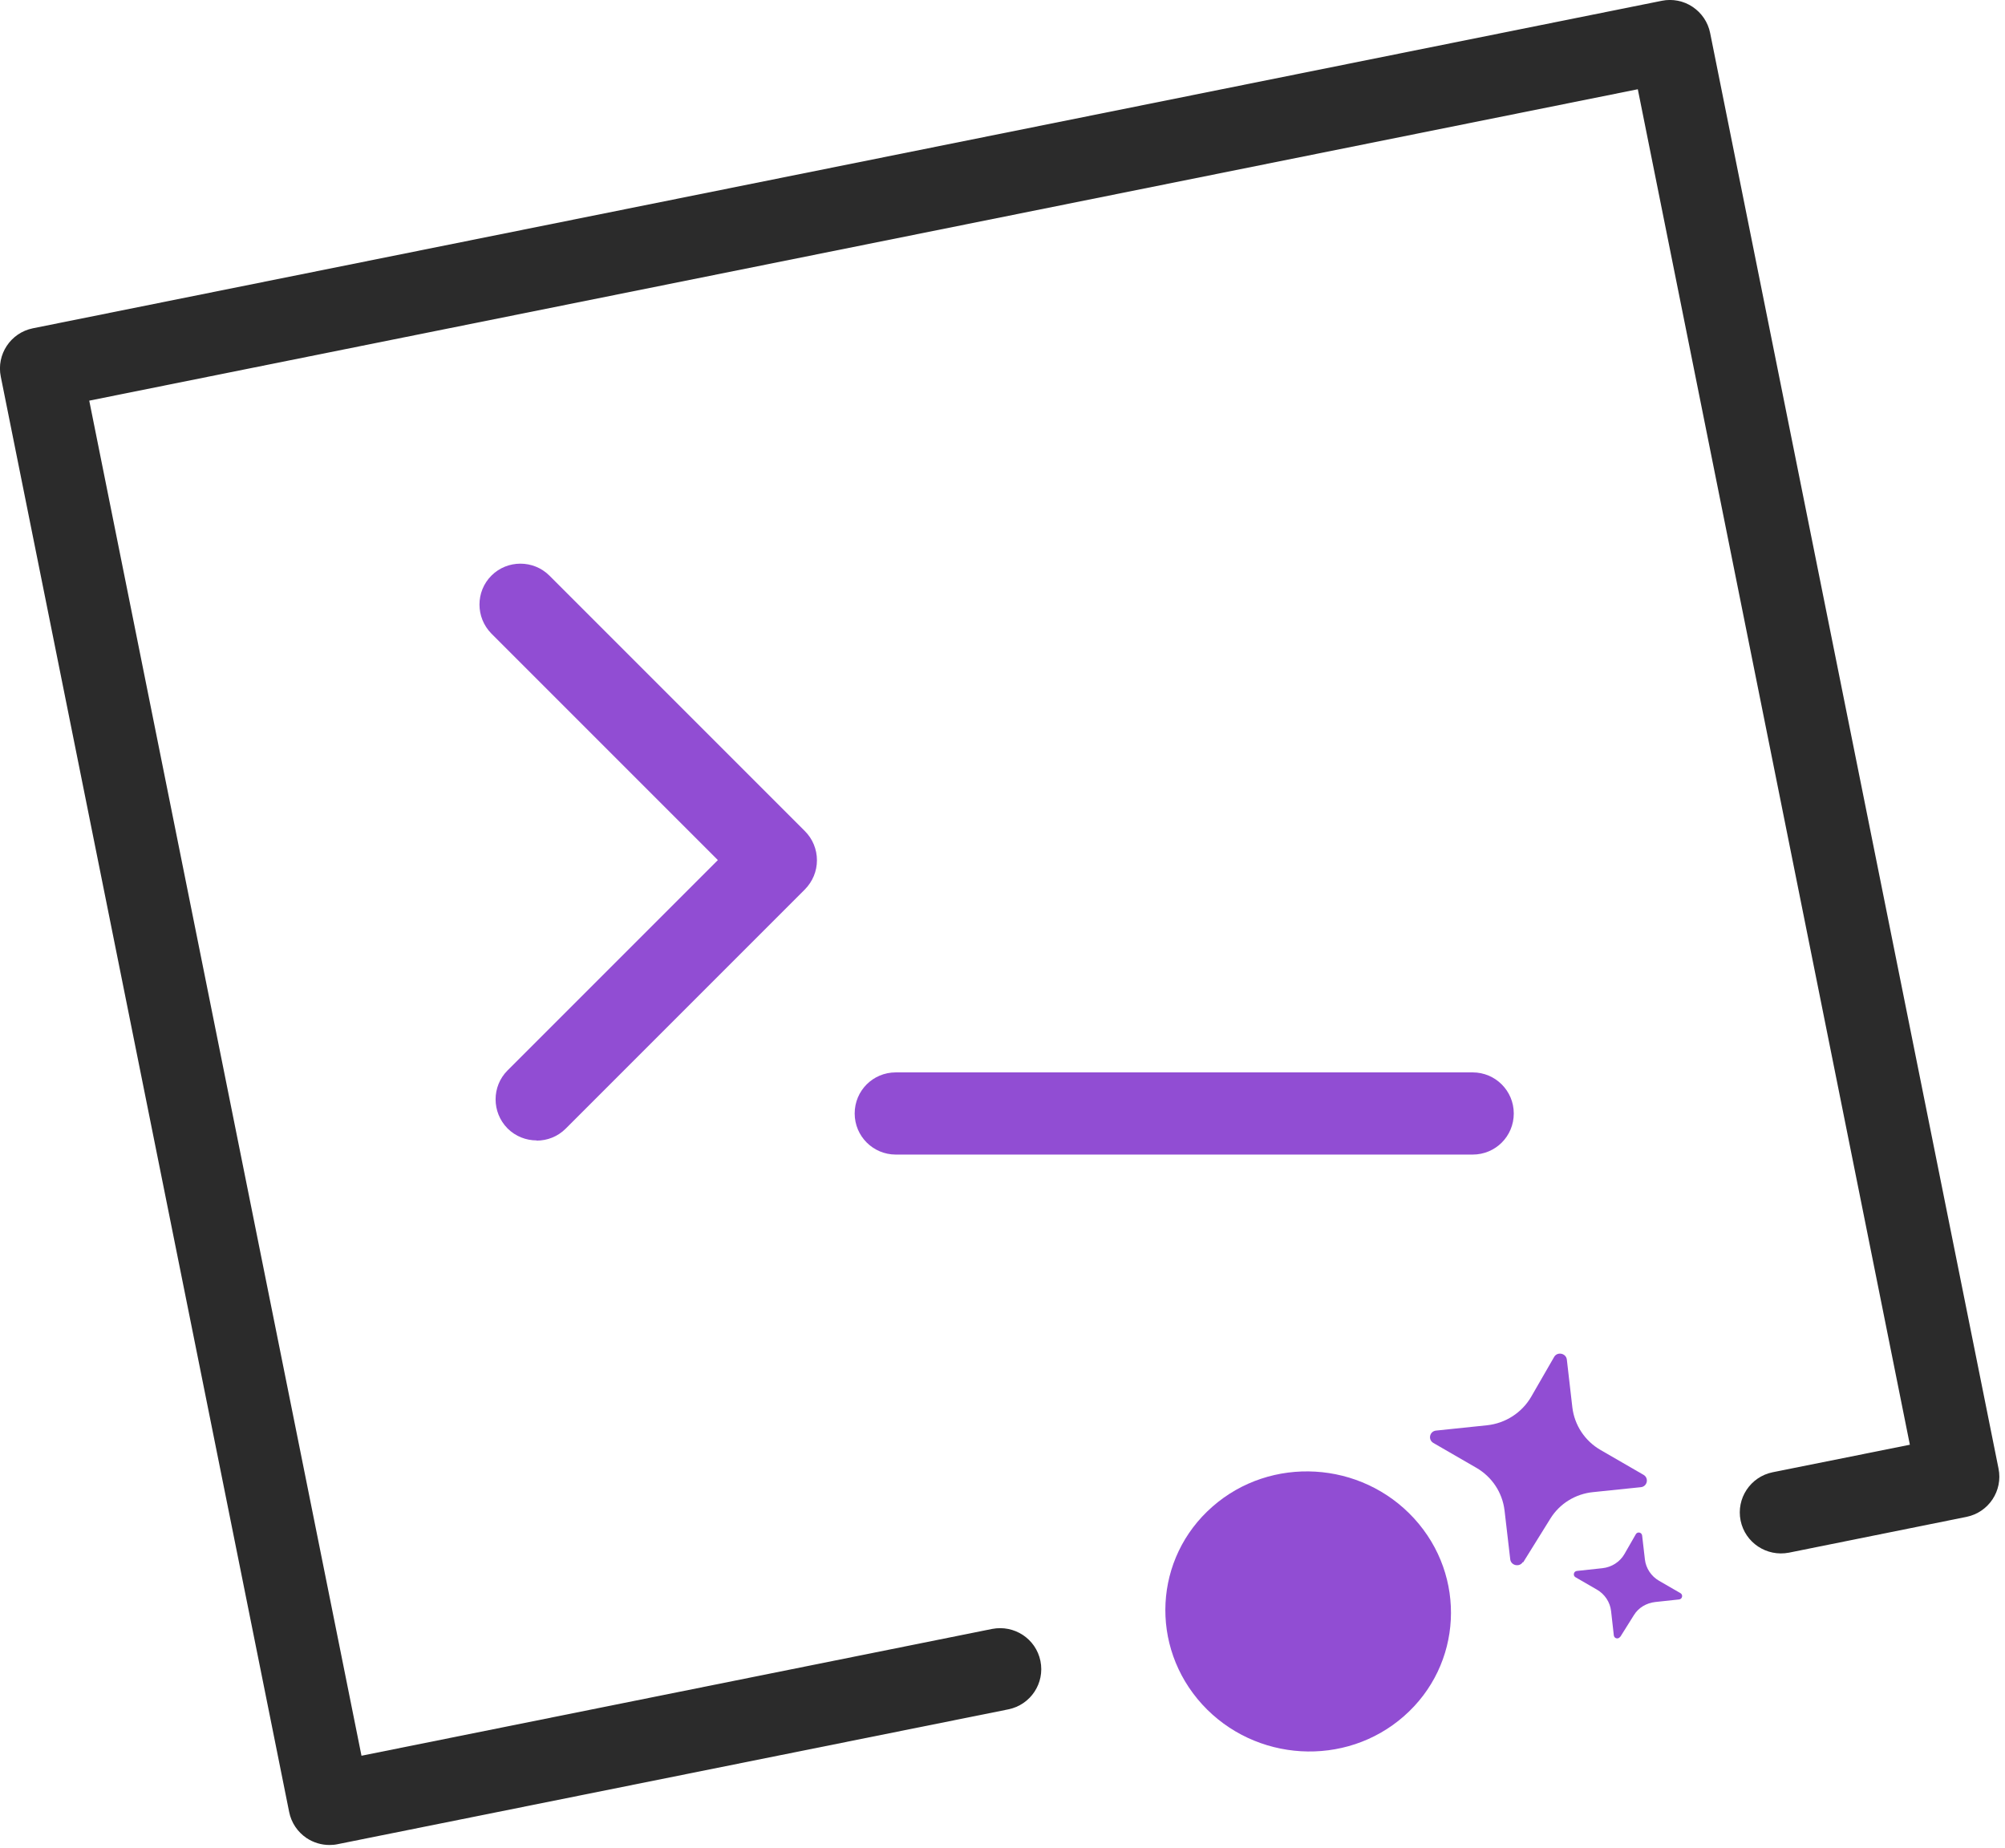
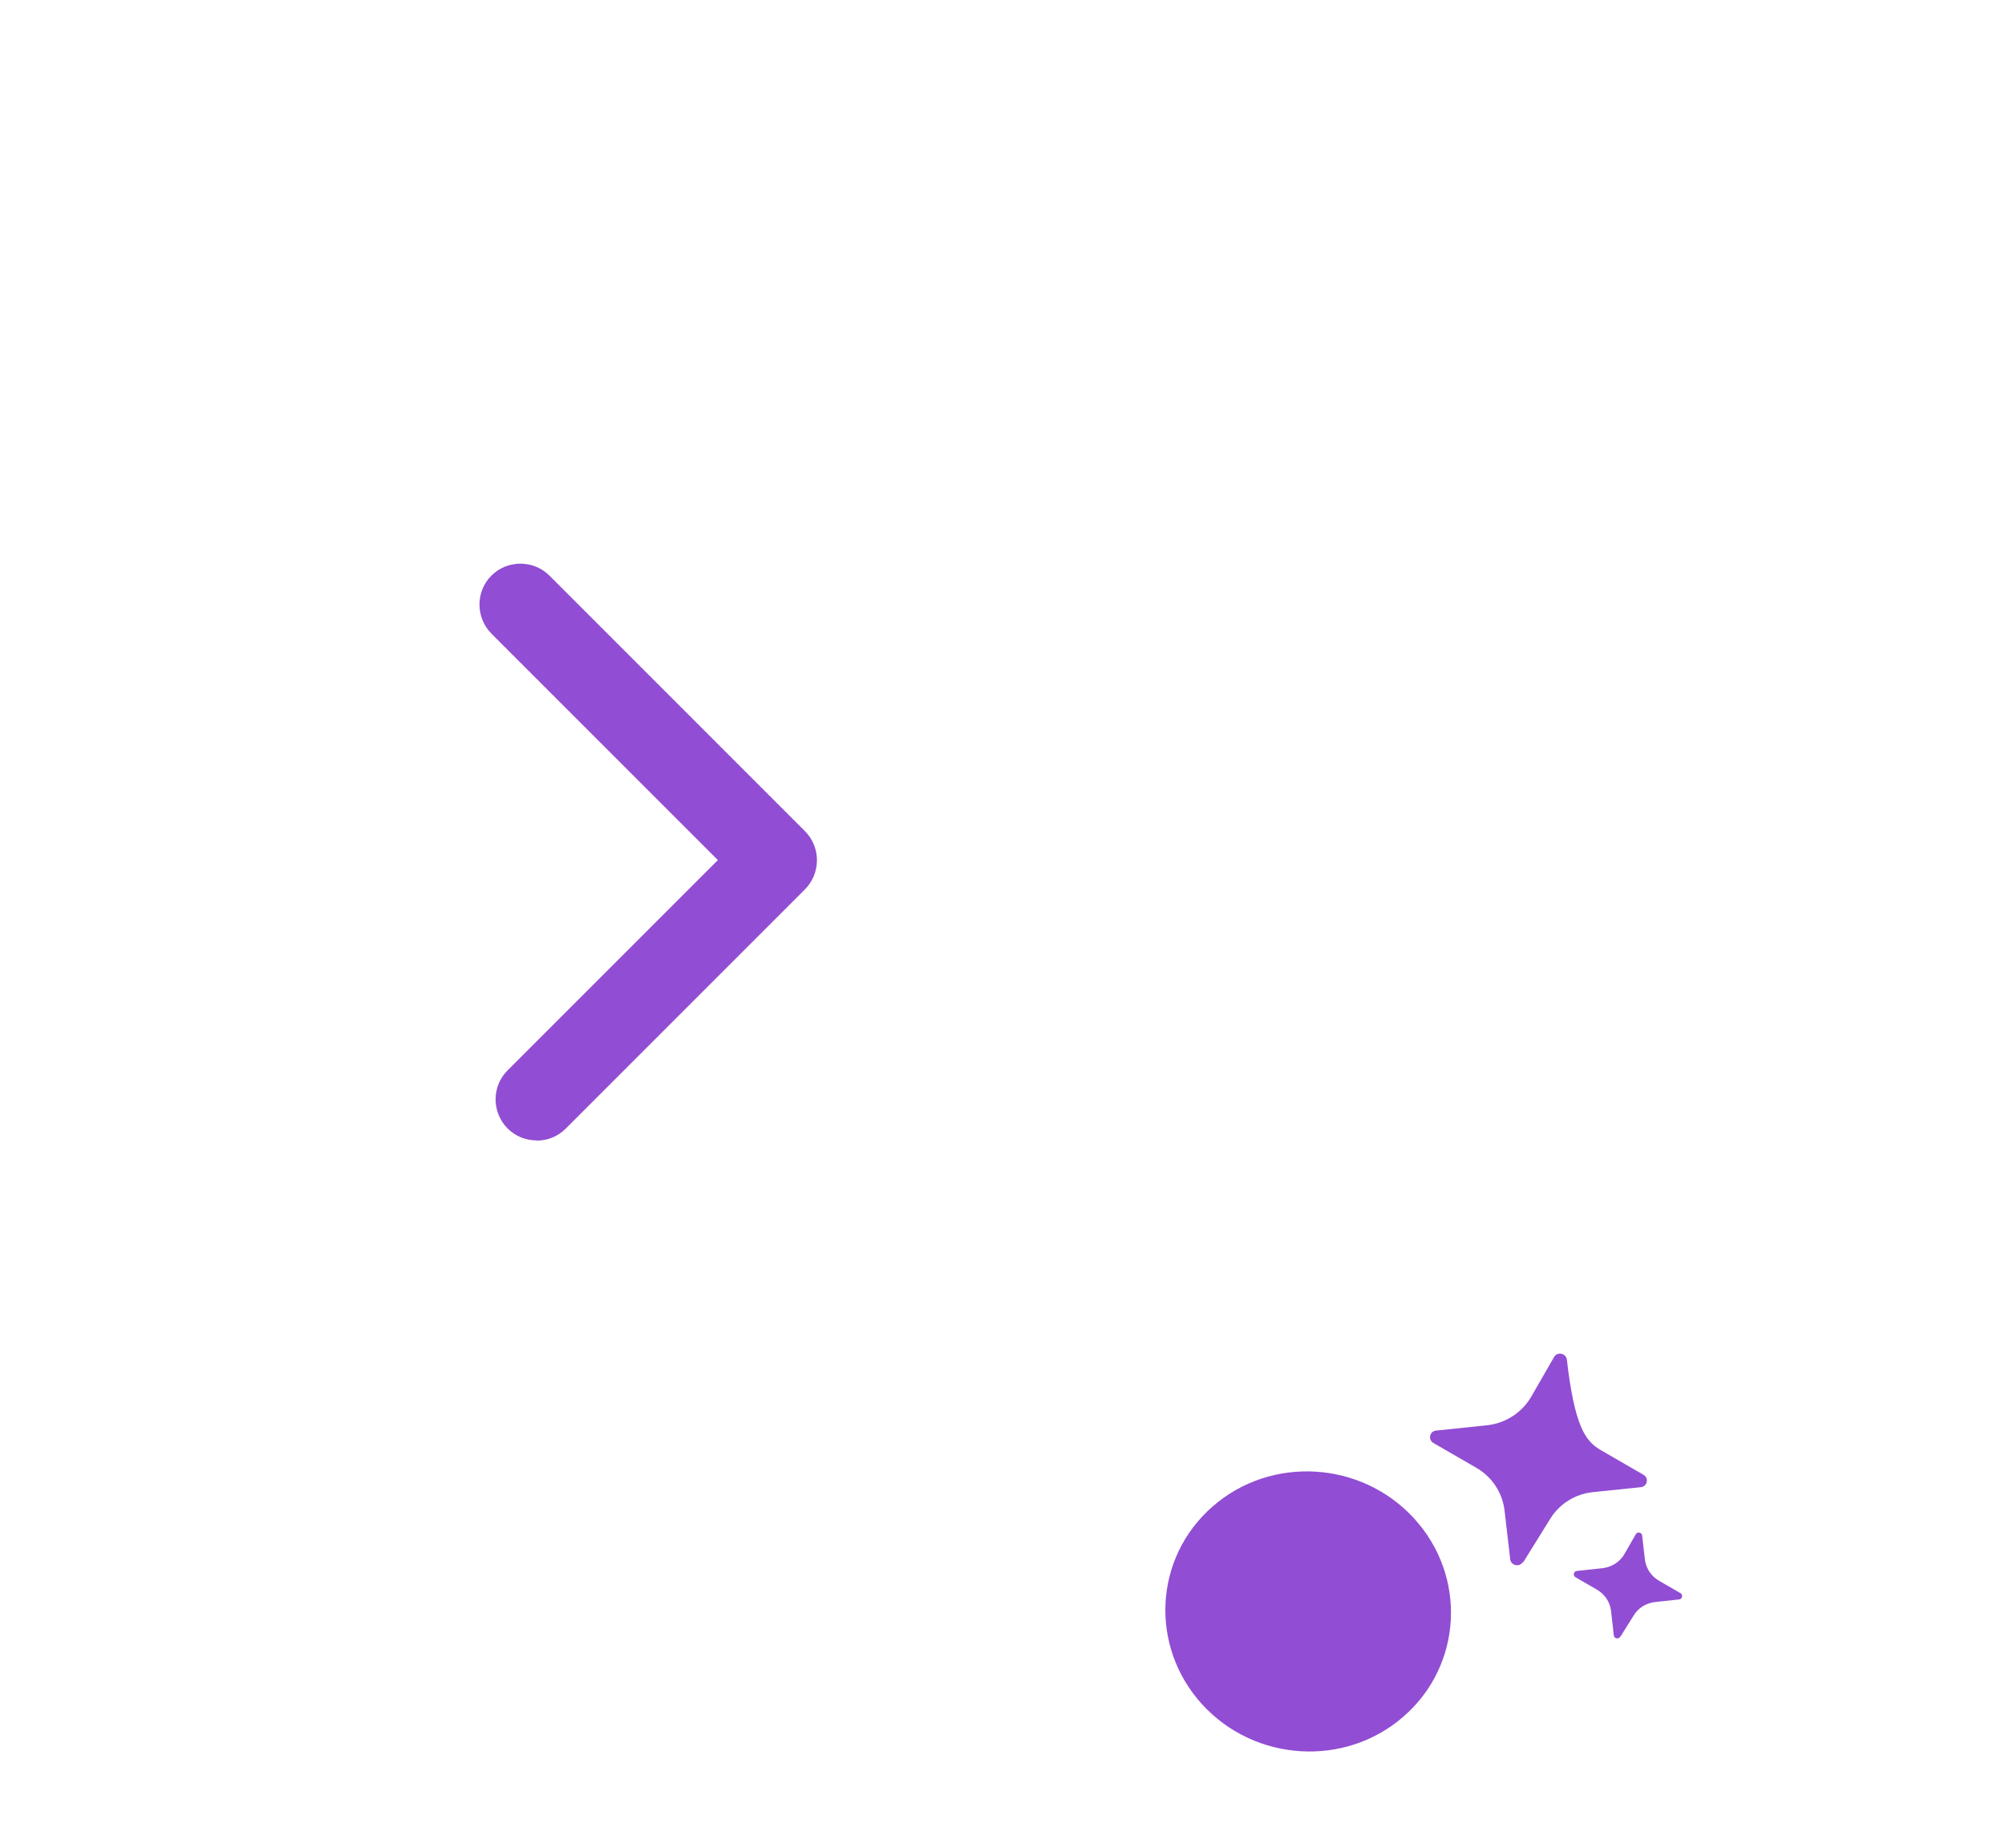
<svg xmlns="http://www.w3.org/2000/svg" width="102" height="94" viewBox="0 0 102 94" fill="none">
  <g clip-path="url(#clip0_1_120)">
-     <path d="M16.76 93.85C16.35 93.85 15.95 93.73 15.6 93.5C15.14 93.19 14.82 92.72 14.71 92.17L0.04 19.16C-0.19 18.03 0.54 16.93 1.67 16.7L84.54 0.04C85.08 -0.07 85.65 0.04 86.11 0.35C86.57 0.66 86.89 1.13 87 1.68L101.67 74.7C101.9 75.83 101.17 76.93 100.04 77.16L91.01 78.98C89.87 79.2 88.78 78.47 88.55 77.35C88.32 76.22 89.05 75.12 90.18 74.89L97.16 73.49L83.32 4.54L4.54 20.38L18.39 89.31L50.47 82.86C51.6 82.64 52.7 83.36 52.93 84.49C53.16 85.62 52.43 86.72 51.3 86.95L17.17 93.81C17.03 93.84 16.9 93.85 16.76 93.85Z" fill="#2B2B2B" />
-     <path d="M77.47 79.46C77.3 79.73 76.87 79.64 76.83 79.32L76.54 76.83C76.43 75.92 75.9 75.12 75.1 74.66L72.92 73.4C72.63 73.23 72.73 72.8 73.06 72.77L75.65 72.5C76.59 72.4 77.42 71.86 77.89 71.06L79.06 69.03C79.22 68.74 79.67 68.83 79.71 69.16L79.99 71.59C80.1 72.5 80.63 73.3 81.43 73.76L83.61 75.02C83.9 75.19 83.8 75.62 83.47 75.65L81.05 75.9C80.14 75.99 79.34 76.49 78.87 77.25L77.49 79.47L77.47 79.46Z" fill="#914DD3" />
+     <path d="M77.47 79.46C77.3 79.73 76.87 79.64 76.83 79.32L76.54 76.83C76.43 75.92 75.9 75.12 75.1 74.66L72.92 73.4C72.63 73.23 72.73 72.8 73.06 72.77L75.65 72.5C76.59 72.4 77.42 71.86 77.89 71.06L79.06 69.03C79.22 68.74 79.67 68.83 79.71 69.16C80.1 72.5 80.63 73.3 81.43 73.76L83.61 75.02C83.9 75.19 83.8 75.62 83.47 75.65L81.05 75.9C80.14 75.99 79.34 76.49 78.87 77.25L77.49 79.47L77.47 79.46Z" fill="#914DD3" />
    <path d="M82.42 83.26C82.33 83.4 82.12 83.35 82.1 83.19L81.96 81.95C81.91 81.5 81.64 81.09 81.24 80.86L80.15 80.23C80.01 80.15 80.05 79.93 80.22 79.91L81.52 79.77C81.99 79.72 82.41 79.45 82.64 79.05L83.22 78.04C83.3 77.9 83.52 77.94 83.54 78.11L83.68 79.32C83.73 79.77 84 80.18 84.4 80.41L85.49 81.04C85.63 81.12 85.59 81.34 85.42 81.36L84.21 81.49C83.76 81.54 83.35 81.78 83.12 82.16L82.43 83.26H82.42Z" fill="#914DD3" />
    <path d="M71.42 87.3C74.4 84.69 74.63 80.18 71.94 77.24C69.25 74.3 64.65 74.03 61.68 76.64C58.7 79.25 58.47 83.75 61.16 86.7C63.85 89.64 68.45 89.91 71.42 87.3Z" fill="#914DD3" />
    <path d="M27.3 58.01C26.77 58.01 26.23 57.81 25.82 57.4C25.01 56.58 25.01 55.26 25.82 54.45L36.52 43.75L25 32.23C24.19 31.41 24.19 30.09 25 29.28C25.81 28.47 27.14 28.47 27.95 29.28L40.95 42.28C41.34 42.67 41.56 43.2 41.56 43.76C41.56 44.32 41.34 44.84 40.95 45.24L28.78 57.41C28.37 57.82 27.84 58.02 27.3 58.02V58.01Z" fill="#914DD3" />
-     <path d="M74.92 58.73H45.57C44.42 58.73 43.48 57.8 43.48 56.64C43.48 55.48 44.41 54.55 45.57 54.55H74.92C76.07 54.55 77.01 55.48 77.01 56.64C77.01 57.8 76.08 58.73 74.92 58.73Z" fill="#914DD3" />
  </g>
  <defs>
    <clipPath id="clip0_1_120">
      <rect width="101.72" height="93.85" fill="white" />
    </clipPath>
  </defs>
</svg>